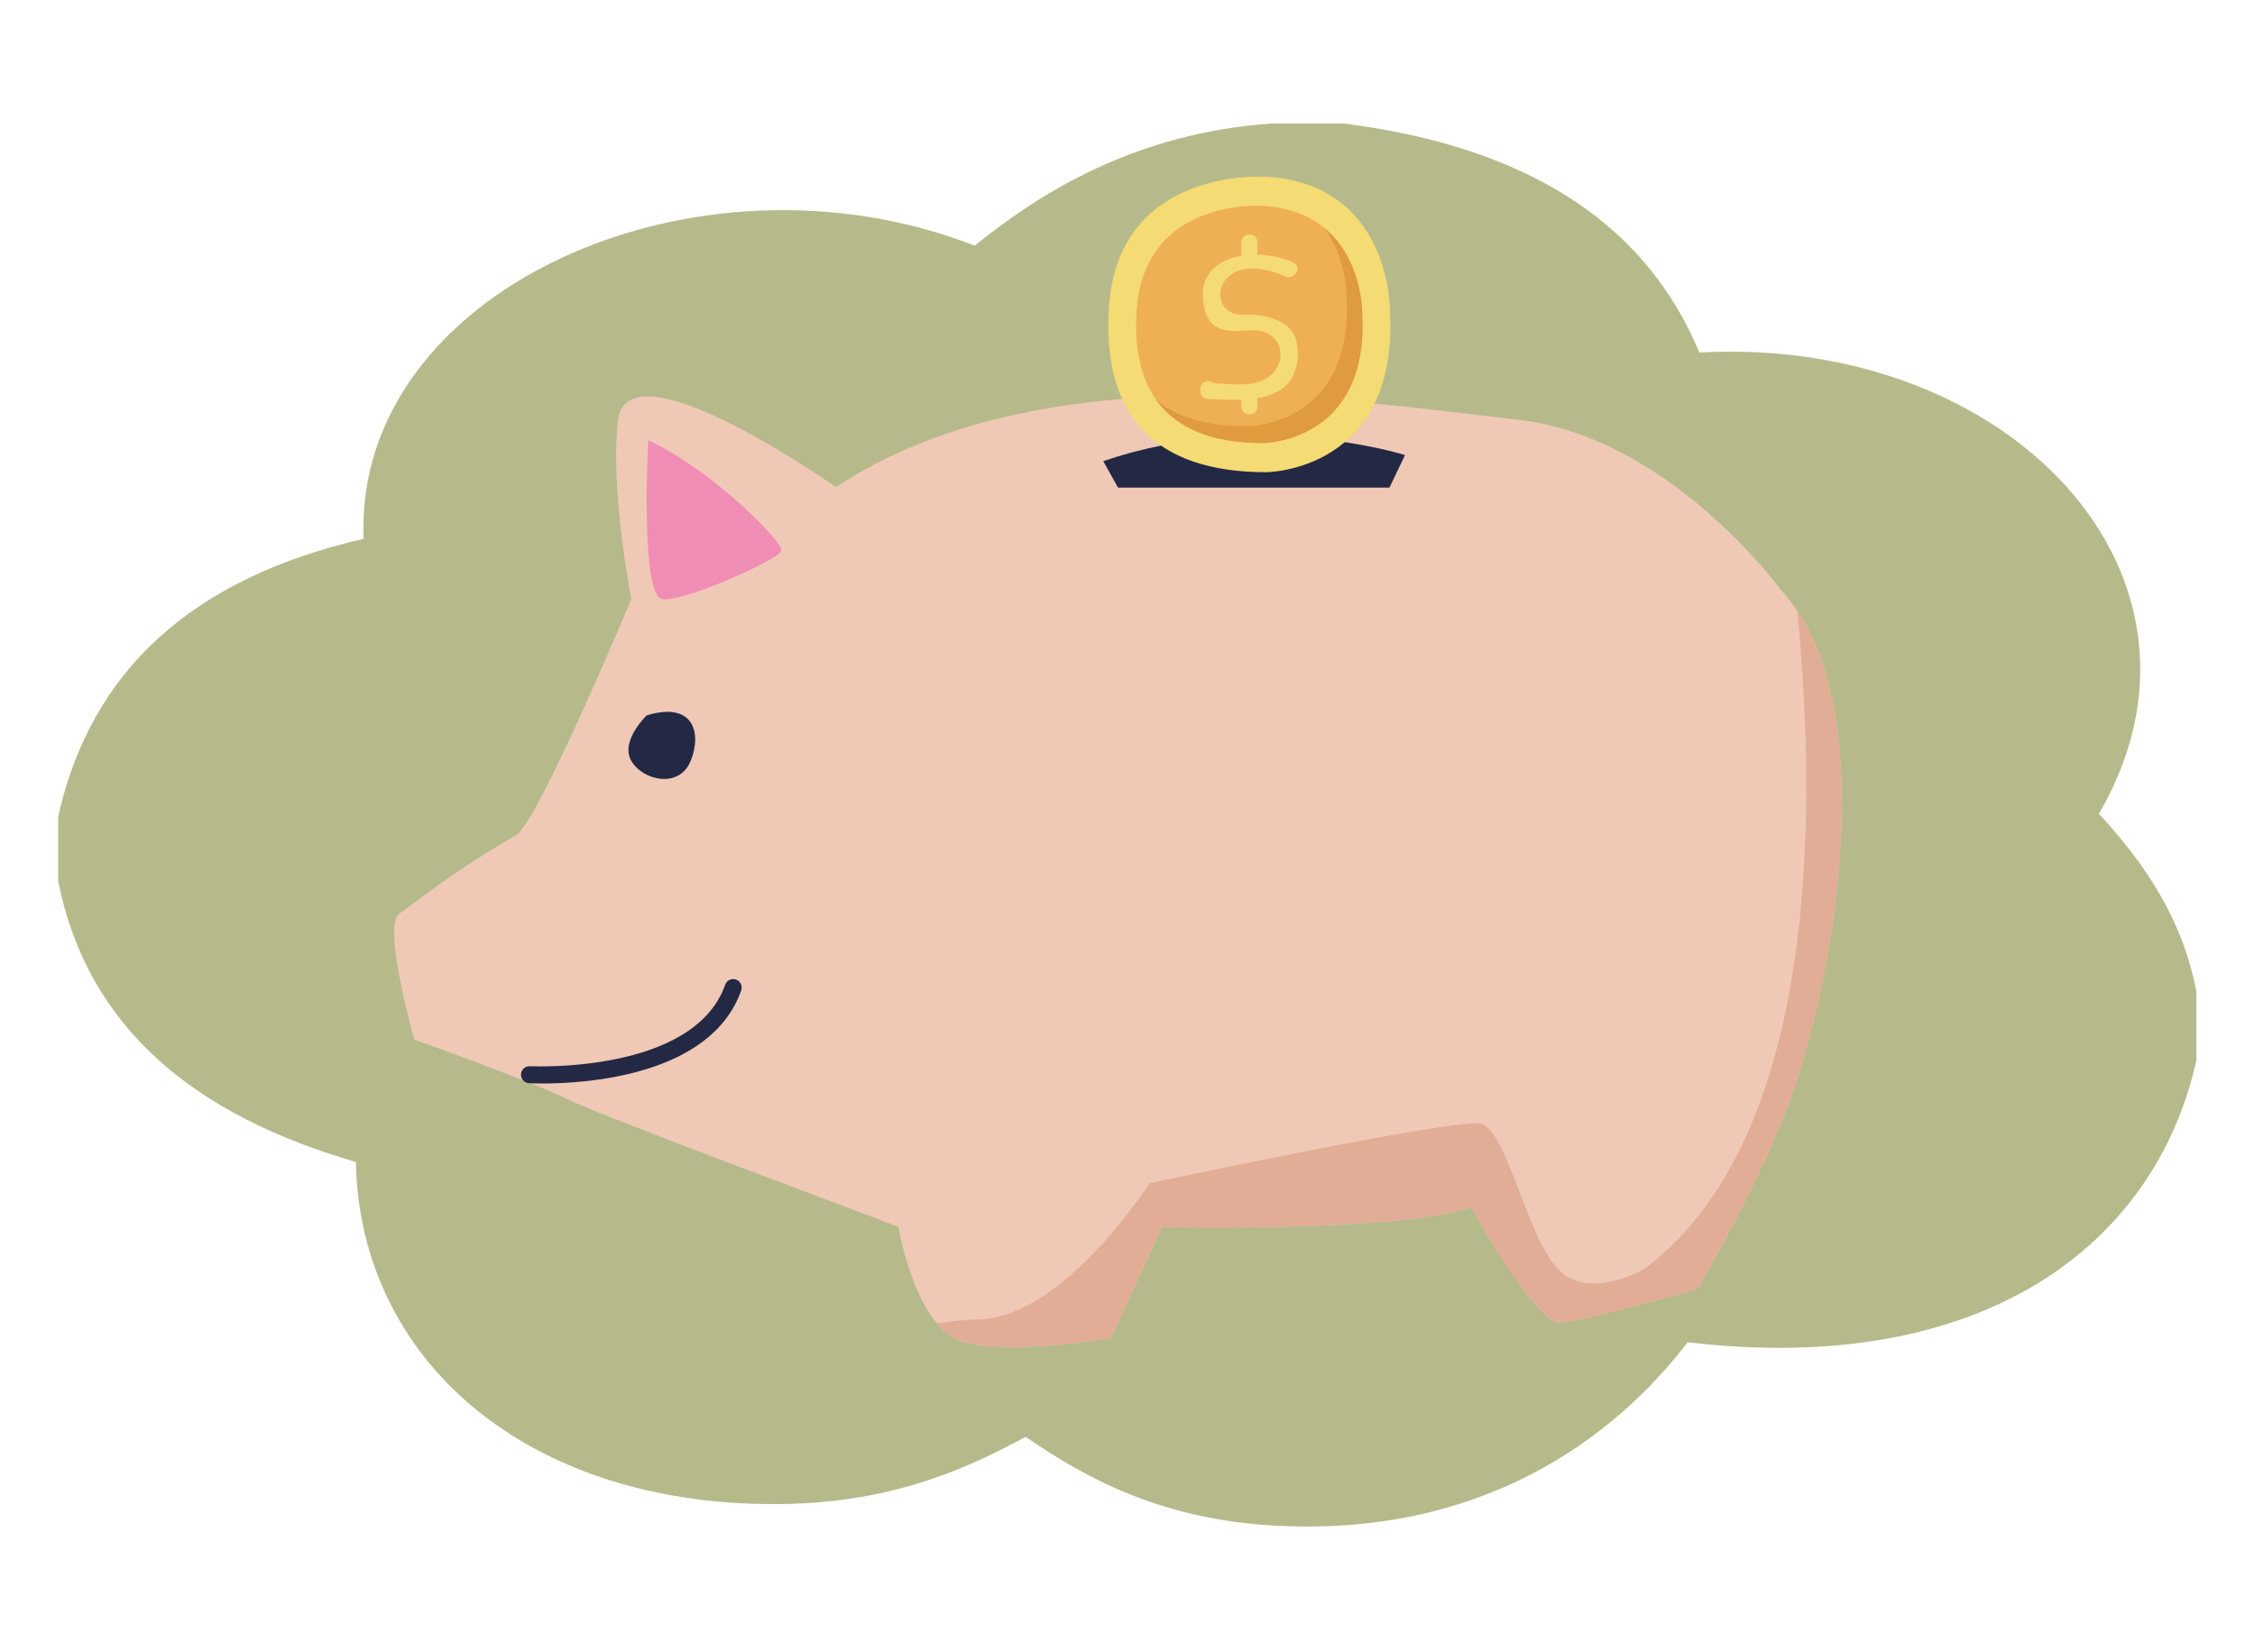
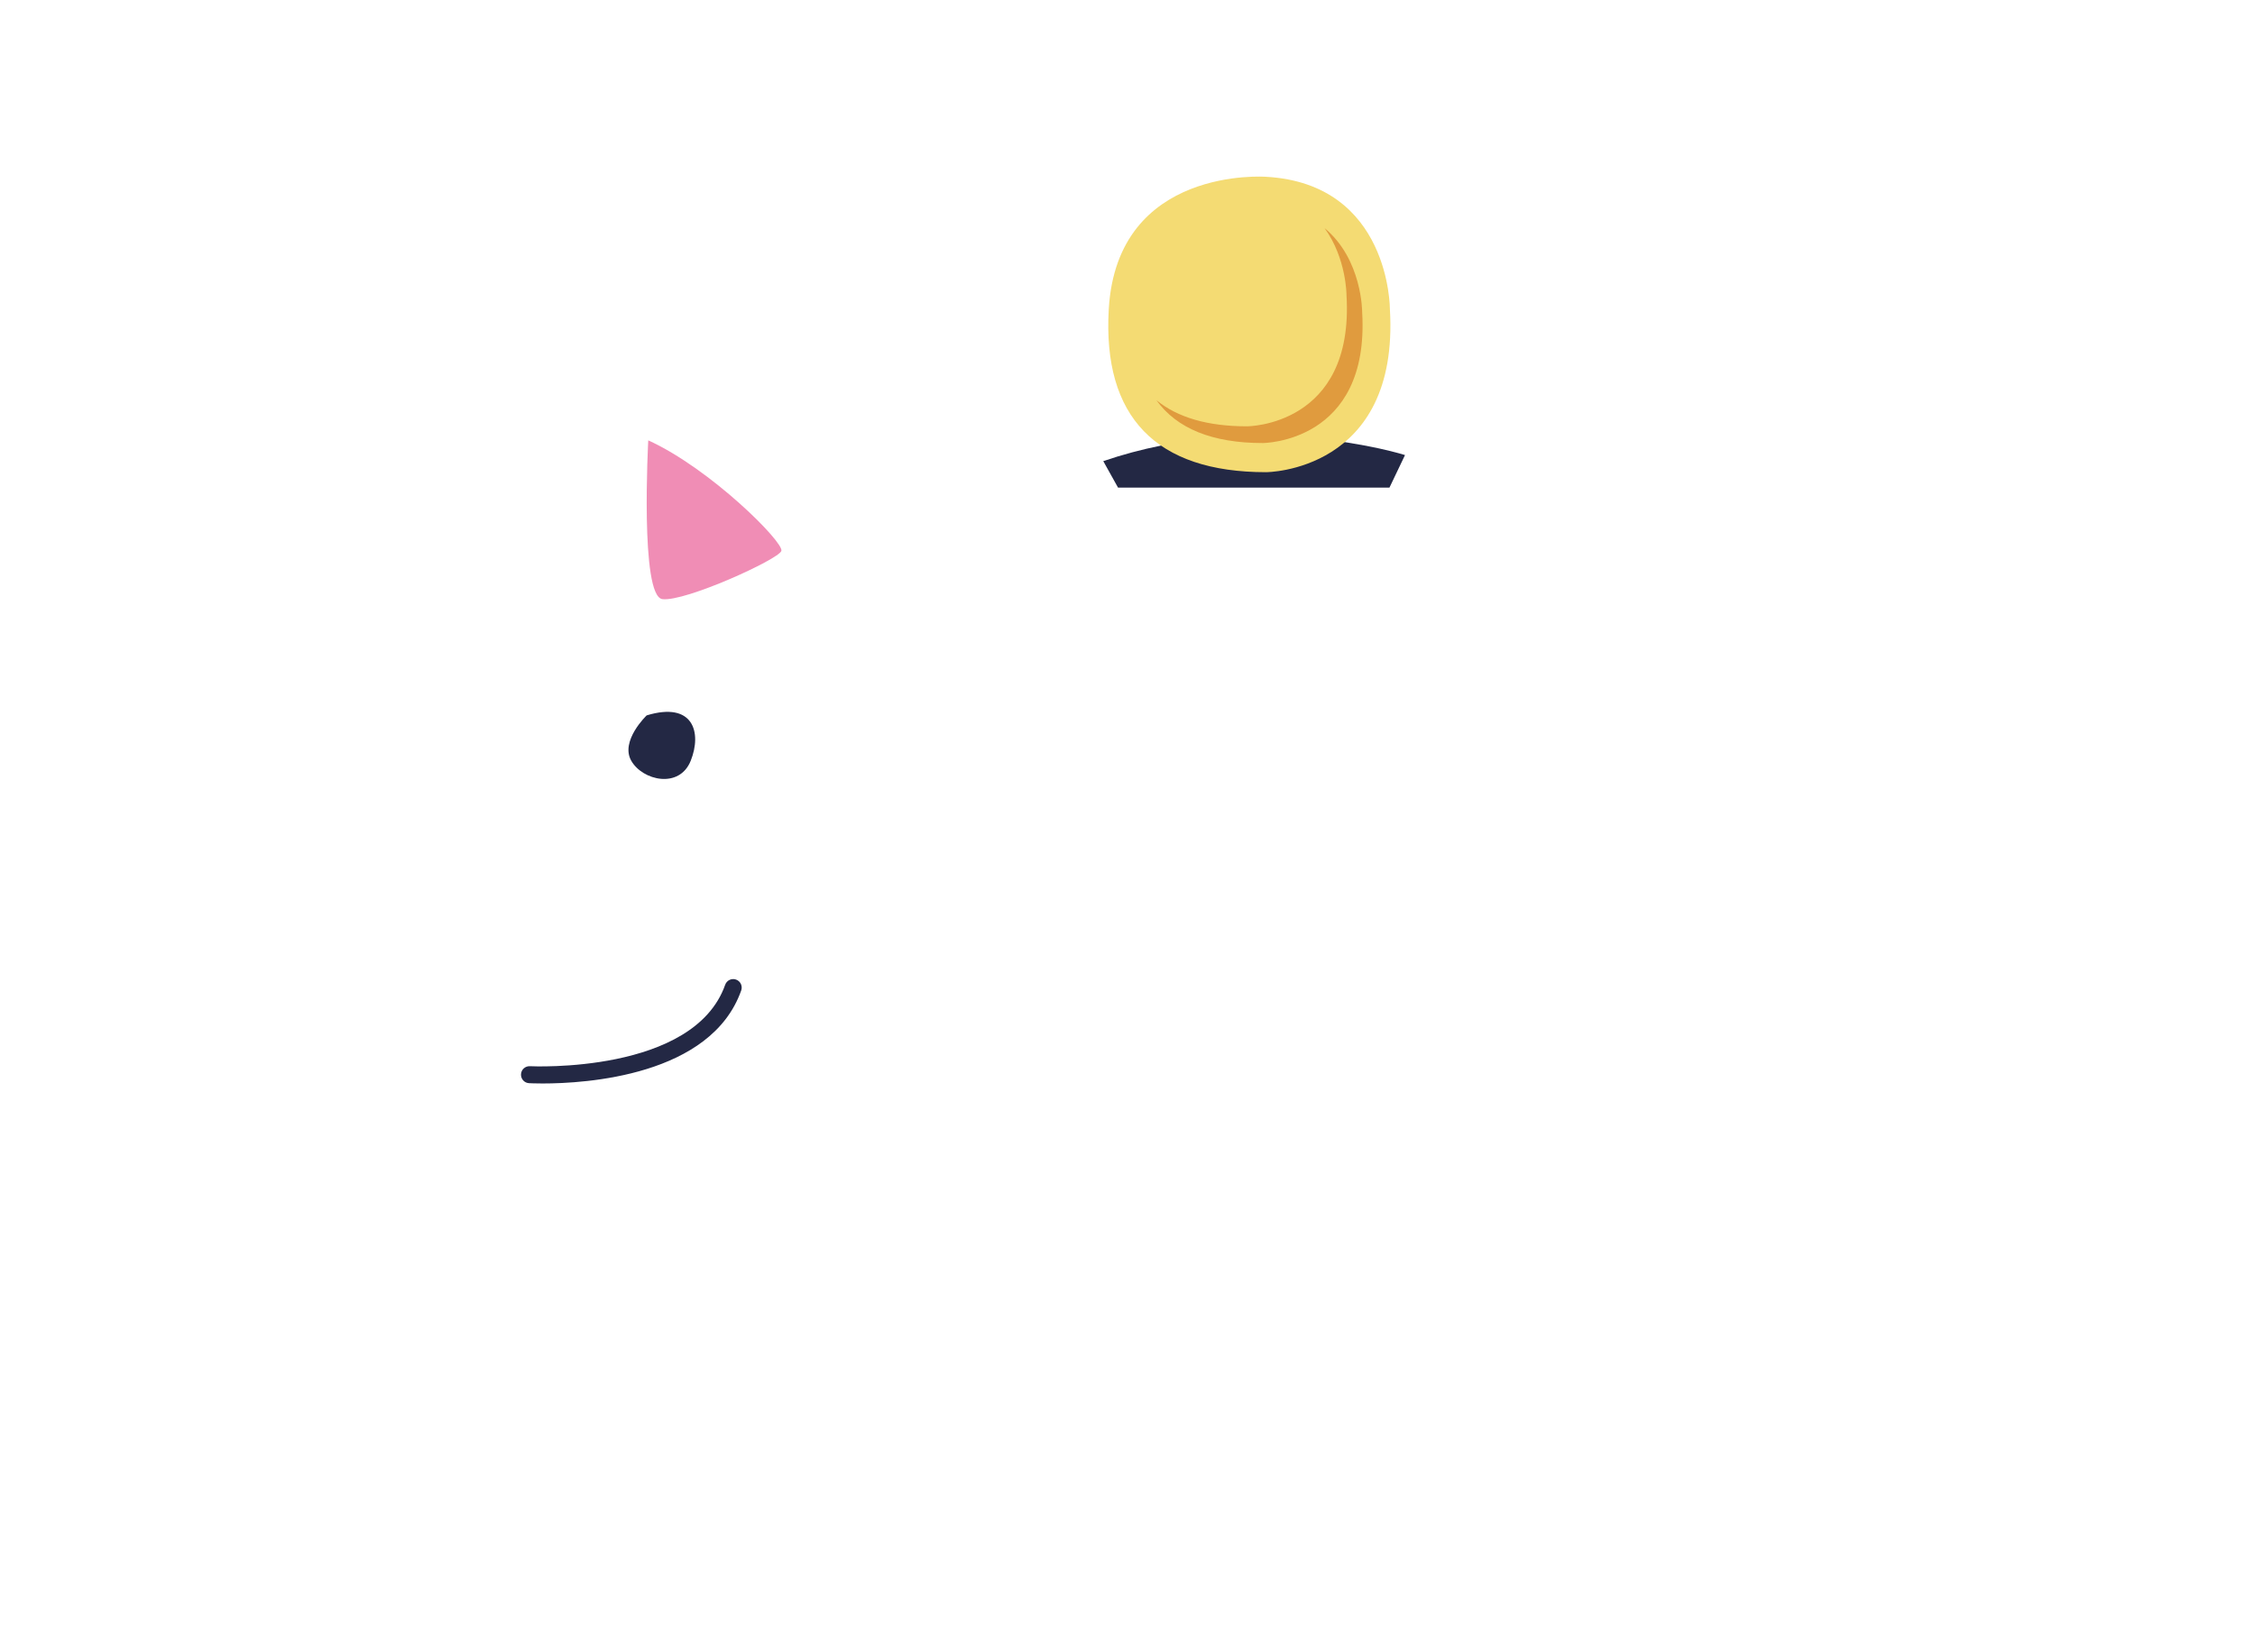
<svg xmlns="http://www.w3.org/2000/svg" width="460" zoomAndPan="magnify" viewBox="0 0 345 252.75" height="337" preserveAspectRatio="xMidYMid meet" version="1.0">
  <defs>
    <clipPath id="559d425b8f">
      <path d="M 8.895 18.887 L 336.863 18.887 L 336.863 233.617 L 8.895 233.617 Z M 8.895 18.887 " clip-rule="nonzero" />
    </clipPath>
    <clipPath id="a7456acf64">
-       <path d="M 194.676 18.887 C 198.266 18.887 201.879 18.887 205.461 18.887 C 234.016 22.473 251.863 34.41 259.992 53.945 C 307.602 51.34 342.219 88.277 321.125 124.531 C 328.137 132.148 333.992 140.668 336.105 152.105 C 336.105 155.383 336.105 158.648 336.105 161.926 C 329.805 191.035 302.703 210.703 258.207 205.41 C 246.758 220.355 226.383 235.32 194.684 233.457 C 178.297 232.477 166.898 226.793 156.918 219.887 C 146.406 225.629 135.023 230.133 118.574 230.184 C 80.516 230.266 55.059 208.156 54.441 177.824 C 29.977 170.73 13.406 157.484 8.895 134.824 C 8.895 131.547 8.895 128.266 8.895 125.004 C 13.875 102.547 29.543 88.438 55.633 82.461 C 54.066 44.574 106.254 20.902 149.125 37.594 C 159.332 29.34 173.773 20.34 194.676 18.887 Z M 194.676 18.887 " clip-rule="nonzero" />
-     </clipPath>
+       </clipPath>
  </defs>
  <g clip-path="url(#559d425b8f)">
    <g clip-path="url(#a7456acf64)">
      <path fill="#b6ba8b" d="M 8.895 18.887 L 336.023 18.887 L 336.023 233.617 L 8.895 233.617 Z M 8.895 18.887 " fill-opacity="1" fill-rule="nonzero" />
    </g>
  </g>
-   <path fill="#efc9b6" d="M 272.645 90.504 C 272.645 90.504 255.594 66.93 232.348 64.246 C 205.766 61.176 159.082 54.008 127.887 74.539 C 127.887 74.539 96.145 52.172 94.57 64.246 C 93.254 74.344 96.578 91.688 96.578 91.688 C 96.578 91.688 82.348 125.832 78.977 127.793 C 68.883 133.652 63.66 138.027 61.062 139.863 C 58.461 141.699 63.379 159.086 63.379 159.086 C 63.379 159.086 81.574 165.594 86.773 168.195 C 91.973 170.801 130.965 185.223 137.465 187.773 C 137.465 187.773 140.066 203.793 147.863 205.52 C 155.664 207.25 169.961 204.773 169.961 204.773 L 177.758 187.773 C 177.758 187.773 214.676 188.609 225.074 184.707 C 225.074 184.707 234.949 202.77 238.848 202.406 C 242.746 202.043 259.645 197.277 259.645 197.277 C 259.645 197.277 271.523 177.68 275.957 161.984 C 282.332 139.422 286.258 105.527 272.645 90.504 Z M 272.645 90.504 " fill-opacity="1" fill-rule="nonzero" />
  <path fill="#f08db5" d="M 99.18 67.391 C 99.18 67.391 97.879 91.254 101.344 91.688 C 104.812 92.121 119.109 85.613 119.543 84.312 C 119.977 83.012 108.711 71.727 99.18 67.391 Z M 99.18 67.391 " fill-opacity="1" fill-rule="nonzero" />
  <path fill="#232844" d="M 98.938 109.48 C 98.938 109.48 94.844 113.387 96.578 116.422 C 98.309 119.461 103.945 120.762 105.676 116.422 C 107.41 112.082 106.066 107.309 98.938 109.48 Z M 98.938 109.48 " fill-opacity="1" fill-rule="nonzero" />
  <path fill="#232844" d="M 83.031 165.812 C 81.859 165.812 81.105 165.773 80.938 165.766 C 80.219 165.727 79.672 165.113 79.711 164.395 C 79.75 163.676 80.352 163.137 81.078 163.168 C 81.328 163.184 106.137 164.363 110.949 150.703 C 111.191 150.023 111.934 149.668 112.609 149.91 C 113.285 150.148 113.641 150.891 113.402 151.57 C 108.781 164.684 89.508 165.812 83.031 165.812 Z M 83.031 165.812 " fill-opacity="1" fill-rule="nonzero" />
-   <path fill="#e2ad96" d="M 251.695 194.098 C 251.695 194.098 243.027 199.305 238.262 194.098 C 233.496 188.887 230.465 172.832 226.562 171.965 C 222.664 171.098 175.871 181.078 175.871 181.078 C 175.871 181.078 162.871 201.473 149.871 201.906 C 147.426 201.988 145.262 202.207 143.359 202.523 C 144.617 204.016 146.105 205.133 147.863 205.52 C 155.66 207.25 169.961 204.773 169.961 204.773 L 177.758 187.773 C 177.758 187.773 214.676 188.609 225.07 184.707 C 225.07 184.707 234.949 202.77 238.848 202.406 C 242.746 202.043 259.645 197.277 259.645 197.277 C 259.645 197.277 271.523 177.68 275.957 161.984 C 281.938 140.812 285.762 109.672 274.965 93.496 C 278.086 125.16 278.016 174.254 251.695 194.098 Z M 251.695 194.098 " fill-opacity="1" fill-rule="nonzero" />
  <path fill="#232844" d="M 214.957 69.641 C 214.957 69.641 192.48 62.469 168.793 70.57 L 171.051 74.621 L 212.578 74.621 Z M 214.957 69.641 " fill-opacity="1" fill-rule="nonzero" />
  <path fill="#f4db73" d="M 193.691 27.055 C 193.691 27.055 170.91 25.348 169.633 47.312 C 168.672 63.816 176.871 72.262 193.691 72.262 C 193.691 72.262 214.133 72.262 212.645 47.312 C 212.645 47.312 212.723 28.121 193.691 27.055 Z M 193.691 27.055 " fill-opacity="1" fill-rule="nonzero" />
-   <path fill="#efb054" d="M 193.188 31.508 C 193.188 31.508 174.898 30.141 173.875 47.77 C 173.105 61.02 179.688 67.801 193.188 67.801 C 193.188 67.801 209.598 67.801 208.402 47.77 C 208.402 47.77 208.465 32.363 193.188 31.508 Z M 193.188 31.508 " fill-opacity="1" fill-rule="nonzero" />
  <path fill="#e09b3e" d="M 208.402 47.77 C 208.402 47.77 208.434 39.695 202.652 34.91 C 206.027 39.559 206.008 45.211 206.008 45.211 C 207.203 65.242 190.793 65.242 190.793 65.242 C 184.789 65.242 180.156 63.898 176.926 61.242 C 180.043 65.594 185.492 67.801 193.188 67.801 C 193.188 67.801 209.598 67.801 208.402 47.77 Z M 208.402 47.77 " fill-opacity="1" fill-rule="nonzero" />
-   <path fill="#f4db73" d="M 197.859 40.176 C 192.262 37.602 182.082 38.805 184.328 47.434 C 185.254 50.992 188.238 50.77 191.289 50.555 C 197.031 50.152 197.535 57.242 192.156 58.559 C 189.852 59.121 187.203 58.66 184.855 58.617 C 185.262 59.027 185.672 59.434 186.078 59.844 C 186.078 59.734 186.078 59.625 186.078 59.516 C 186.078 57.938 183.633 57.938 183.633 59.516 C 183.633 59.625 183.633 59.734 183.633 59.844 C 183.633 60.52 184.188 61.055 184.855 61.066 C 188.523 61.129 192.27 61.668 195.617 59.836 C 198.383 58.324 199.078 54.551 198.23 51.801 C 197.336 48.895 192.969 47.988 190.398 48.168 C 186.012 48.477 185.289 42.934 189.508 41.434 C 191.672 40.664 194.598 41.355 196.625 42.289 C 198.047 42.945 199.293 40.836 197.859 40.176 Z M 197.859 40.176 " fill-opacity="1" fill-rule="nonzero" />
  <path fill="#f4db73" d="M 189.918 37.07 C 189.918 37.723 189.918 38.379 189.918 39.031 C 189.918 40.609 192.363 40.609 192.363 39.031 C 192.363 38.379 192.363 37.727 192.363 37.07 C 192.359 35.492 189.918 35.492 189.918 37.07 Z M 189.918 37.07 " fill-opacity="1" fill-rule="nonzero" />
  <path fill="#f4db73" d="M 189.918 60.254 C 189.918 60.906 189.918 61.559 189.918 62.211 C 189.918 63.789 192.363 63.789 192.363 62.211 C 192.363 61.559 192.363 60.906 192.363 60.254 C 192.359 58.672 189.918 58.672 189.918 60.254 Z M 189.918 60.254 " fill-opacity="1" fill-rule="nonzero" />
</svg>